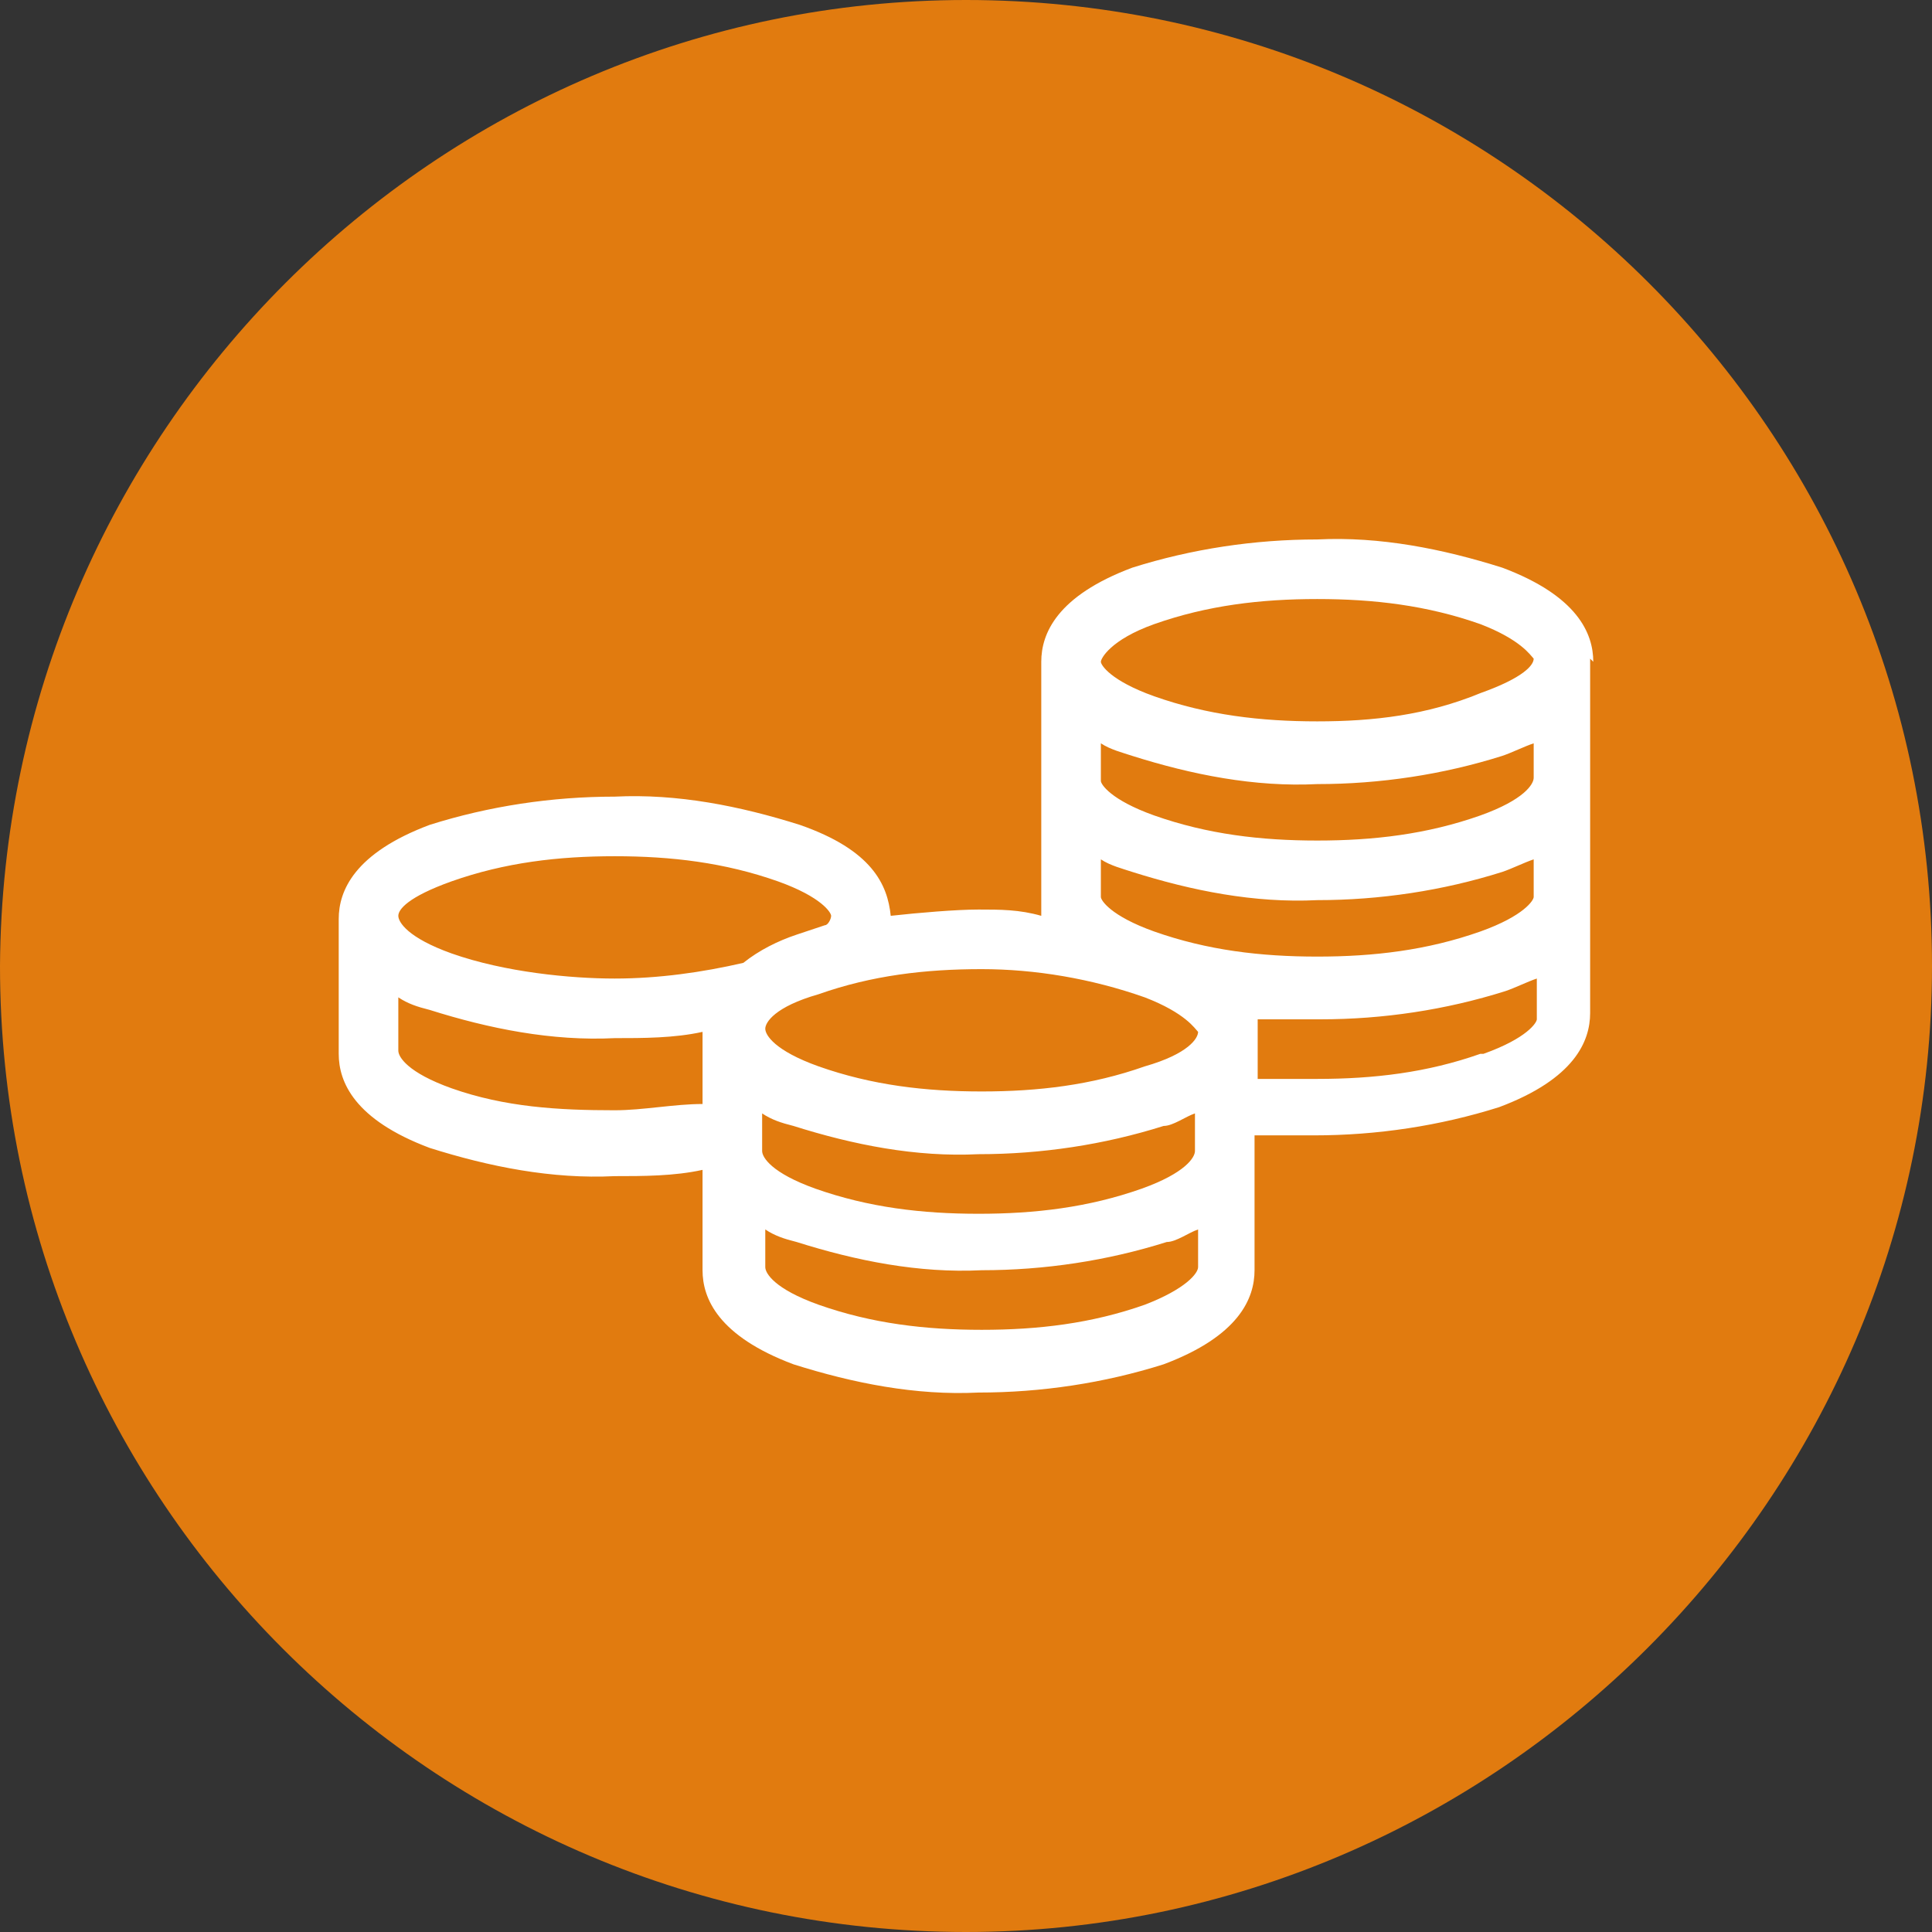
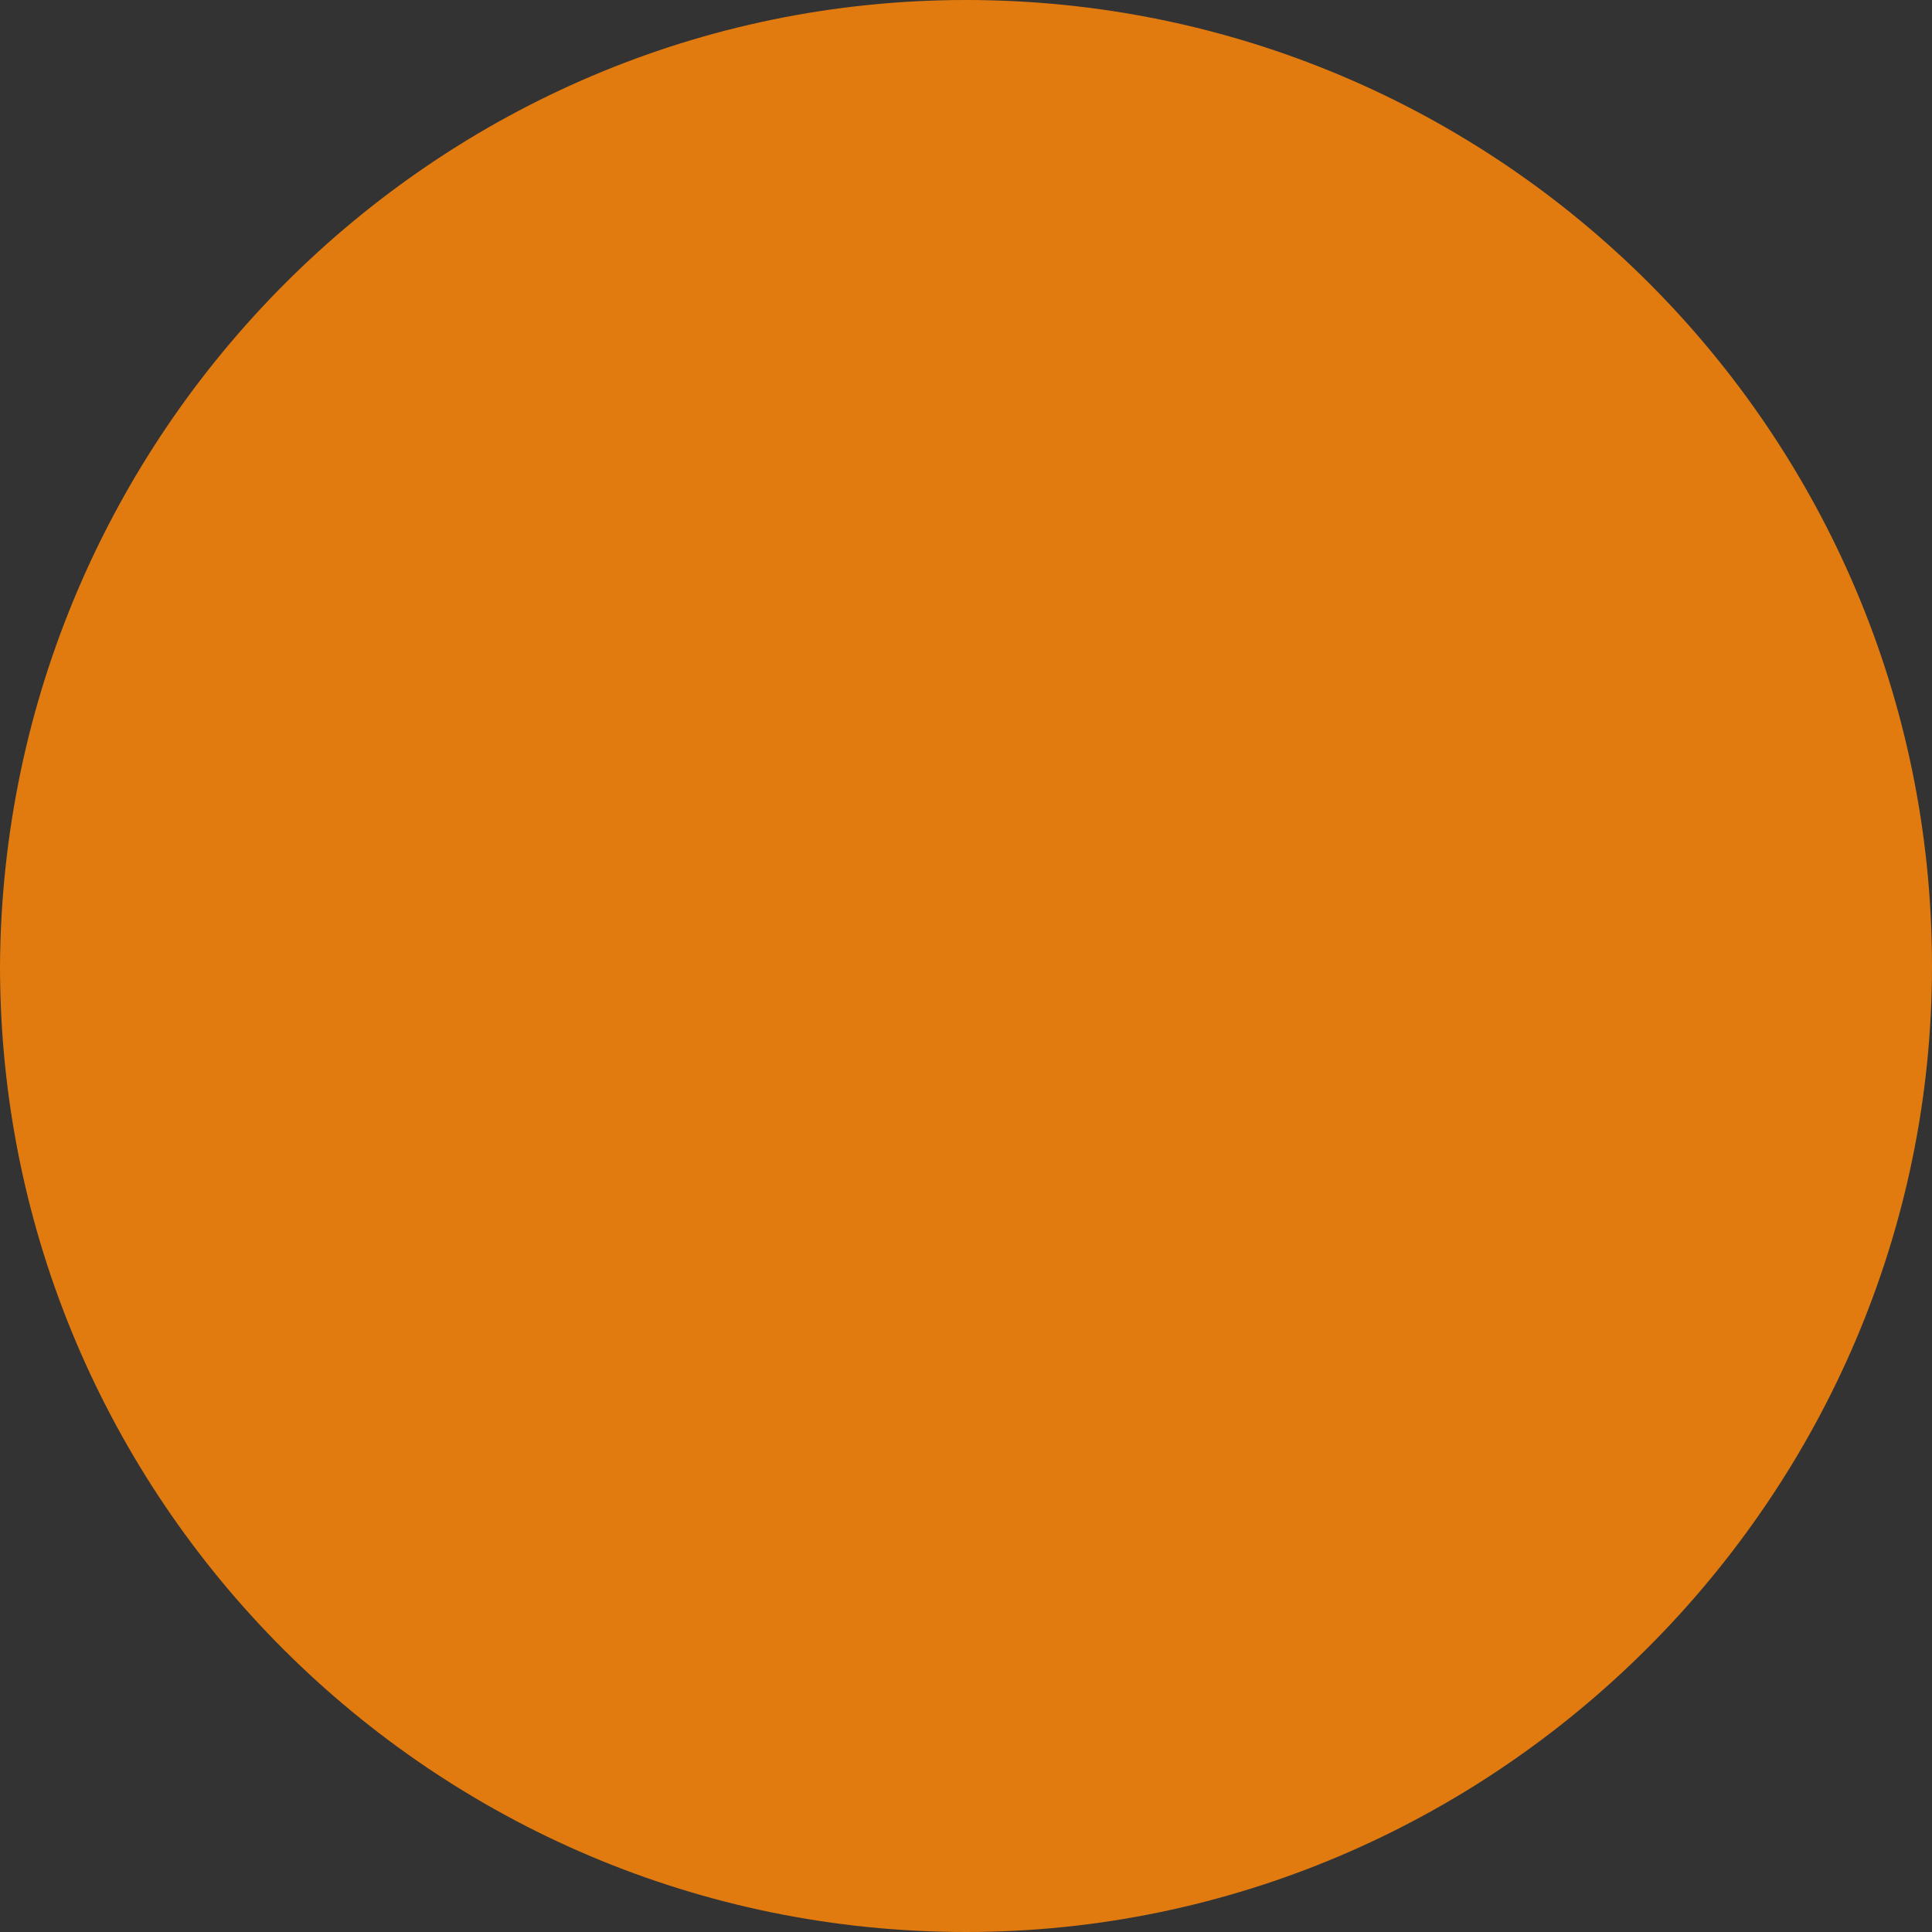
<svg xmlns="http://www.w3.org/2000/svg" version="1.1" viewBox="0 0 61.6 61.6">
  <rect x="0" y="0" width="61.6" height="61.6" fill="#333333" stroke="none" />
  <defs>
    <style>
      .cls-1 {
        fill: #fff;
      }

      .cls-2 {
        fill: #e17b0f;
      }
    </style>
  </defs>
  <g>
    <g id="Livello_1">
      <g id="Livello_1-2">
        <path class="cls-2" d="M30.8,0h0C47.8,0,61.6,13.8,61.6,30.8h0c0,16.9-13.9,30.8-30.8,30.8h0C13.8,61.6,0,47.8,0,30.8h0C.1,13.8,13.9,0,30.8,0Z" />
      </g>
-       <path id="download" class="cls-1" d="M50.8,21.1h0c0-.9-.5-2.1-2.9-3-1.9-.6-3.9-1-5.9-.9-2,0-4,.3-5.9.9-2.4.9-2.9,2.1-2.9,3v3.8h0v3.9h0v.4c-.7-.2-1.3-.2-2-.2s-1.9.1-2.8.2h0c-.1-1-.6-2.1-2.9-2.9-1.9-.6-3.9-1-5.9-.9-2,0-4,.3-5.9.9-2.4.9-2.9,2.1-2.9,3v4.3c0,.9.5,2.1,2.9,3,1.9.6,3.9,1,5.9.9.9,0,1.9,0,2.8-.2v3.2c0,.9.5,2.1,2.9,3,1.9.6,3.9,1,5.9.9,2,0,4-.3,5.9-.9,2.4-.9,2.9-2.1,2.9-3v-3.8h0v-.5c.6,0,1.3,0,1.9,0,2,0,4-.3,5.9-.9,2.4-.9,2.9-2.1,2.9-3v-7.6h0c0,0,0-3.7,0-3.7ZM36.8,19.9c1.7-.6,3.4-.8,5.2-.8s3.5.2,5.2.8c1.3.5,1.6,1,1.7,1.1h0c0,.2-.3.6-1.7,1.1-1.7.7-3.4.9-5.2.9s-3.5-.2-5.2-.8c-1.4-.5-1.7-1-1.7-1.1s.3-.7,1.7-1.2h0ZM36.5,31.8c1.3.5,1.6,1,1.7,1.1h0c0,.2-.3.7-1.7,1.1-1.7.6-3.4.8-5.2.8s-3.5-.2-5.2-.8c-1.4-.5-1.7-1-1.7-1.2s.3-.7,1.7-1.1c1.7-.6,3.4-.8,5.2-.8,1.7,0,3.5.3,5.2.9h0ZM14.4,28.1c1.7-.6,3.4-.8,5.2-.8s3.5.2,5.2.8c1.4.5,1.7,1,1.7,1.1s-.1.3-.2.3c-.3.1-.6.2-.9.3-.6.2-1.2.5-1.7.9-1.3.3-2.7.5-4.1.5s-3.5-.2-5.2-.8c-1.4-.5-1.7-1-1.7-1.2s.3-.6,1.7-1.1h0ZM14.4,34.7c-1.4-.5-1.7-1-1.7-1.2v-1.7c.3.2.6.3,1,.4,1.9.6,3.9,1,5.9.9.9,0,1.9,0,2.8-.2v2.3c-.9,0-1.9.2-2.8.2-1.8,0-3.5-.1-5.2-.7h0ZM36.5,41.6c-1.7.6-3.4.8-5.2.8s-3.5-.2-5.2-.8c-1.4-.5-1.7-1-1.7-1.2v-1.2c.3.2.6.3,1,.4,1.9.6,3.9,1,5.9.9,2,0,4-.3,5.9-.9.3,0,.7-.3,1-.4v1.2c0,.2-.4.7-1.7,1.2ZM38.1,36.7h0c0,.2-.3.7-1.7,1.2-1.7.6-3.4.8-5.2.8s-3.5-.2-5.2-.8c-1.4-.5-1.7-1-1.7-1.2v-1.2c.3.2.6.3,1,.4,1.9.6,3.9,1,5.9.9,2,0,4-.3,5.9-.9.3,0,.7-.3,1-.4v1.2h0ZM47.2,33.6c-1.7.6-3.4.8-5.2.8s-1.3,0-1.9,0v-1.4c0-.2,0-.3,0-.5.6,0,1.3,0,2,0,2,0,4-.3,5.9-.9.3-.1.7-.3,1-.4v1.3c0,.1-.3.6-1.7,1.1h0ZM47.2,29.7c-1.7.6-3.4.8-5.2.8s-3.5-.2-5.2-.8c-1.4-.5-1.7-1-1.7-1.1v-1.2c.3.2.7.3,1,.4,1.9.6,3.9,1,5.9.9,2,0,4-.3,5.9-.9.3-.1.7-.3,1-.4v1.2c0,.1-.3.6-1.7,1.1h0ZM48.9,24.8h0c0,.2-.3.7-1.7,1.2-1.7.6-3.4.8-5.2.8s-3.5-.2-5.2-.8c-1.4-.5-1.7-1-1.7-1.1v-1.2c.3.2.7.3,1,.4,1.9.6,3.9,1,5.9.9,2,0,4-.3,5.9-.9.3-.1.7-.3,1-.4v1.1h0Z" />
    </g>
  </g>
</svg>